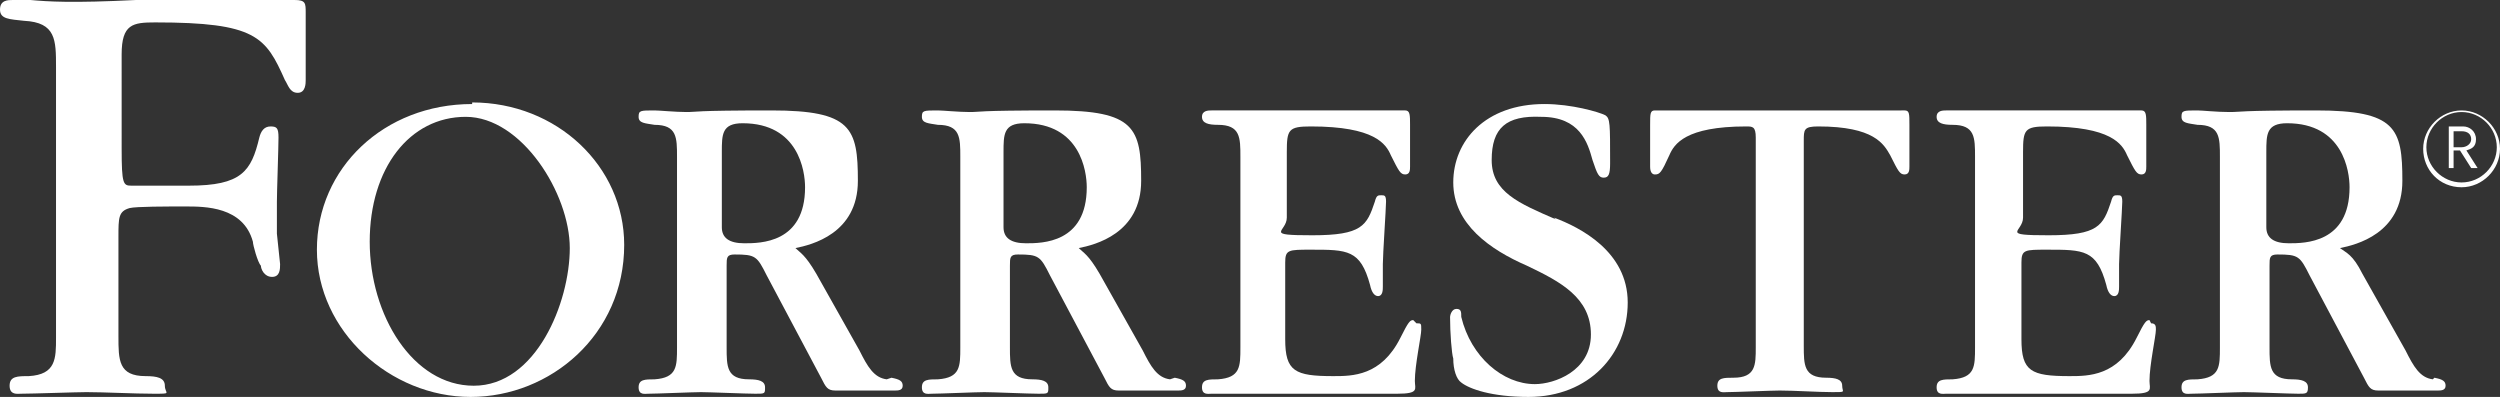
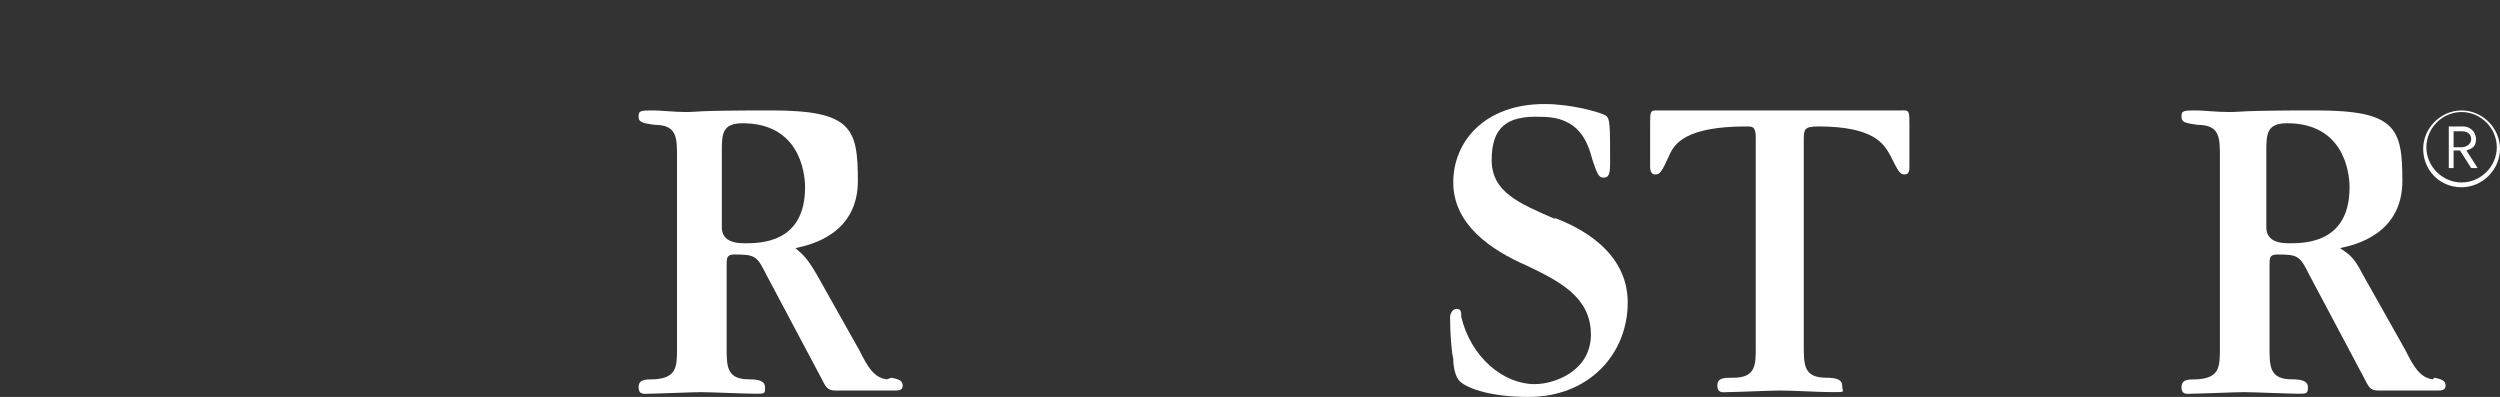
<svg xmlns="http://www.w3.org/2000/svg" id="a" viewBox="0 0 156.2 24.8">
  <rect x="0" y="0" width="156.2" height="24.8" fill="#333333" stroke="none" />
  <g id="b">
    <path d="M153.8,11.7c-1.4,0-2.4-1.1-2.4-2.4s1.1-2.4,2.4-2.4,2.4,1.1,2.4,2.4-1.1,2.4-2.4,2.4ZM153.8,7c-1.2,0-2.2,1-2.2,2.2s1,2.2,2.2,2.2,2.2-1,2.2-2.2-1-2.2-2.2-2.2ZM154.4,10.5l-.7-1.1h-.4v1.1h-.3v-2.6h.9c.4,0,.8.3.8.8s-.3.6-.6.7l.7,1.1h-.4ZM153.8,8.2h-.5v1h.5c.3,0,.6-.2.6-.5s-.2-.5-.6-.5Z" fill="#fff" />
    <path d="M118.8,6.9h-15.4c-.3,0-.3.2-.3.9v2.6c0,.1,0,.5.3.5s.4-.1.9-1.2c.3-.7,1-1.8,4.8-1.8.4,0,.6,0,.6.7v13.1c0,1.1,0,1.9-1.4,1.9-.6,0-1,0-1,.5s.4.4.6.4c.5,0,2.8-.1,3.3-.1.9,0,2.4.1,3.3.1s.6,0,.6-.4-.4-.5-1-.5c-1.4,0-1.4-.8-1.4-2v-12.8c0-.7,0-.9.9-.9,3.5,0,4.1,1.1,4.5,1.8.5,1,.6,1.2.9,1.2s.3-.3.3-.5v-2.6c0-.7,0-.9-.3-.9h-.2Z" fill="#fff" />
-     <path d="M88.3,20c-.2,0-.3.1-.8,1.1-1.2,2.4-3,2.4-4.2,2.4-2.4,0-3-.3-3-2.3v-4.8c0-.8.2-.8,1.6-.8,2.3,0,3.1,0,3.7,2.2.1.5.3.7.5.7.3,0,.3-.4.3-.6v-1.4c0-.6.2-3.5.2-3.9s-.1-.4-.3-.4-.3,0-.4.4c-.5,1.5-.8,2.1-3.9,2.1s-1.6-.2-1.6-1.1v-4.1c0-1.4.1-1.6,1.5-1.6,4,0,4.7,1.1,5,1.8.5,1,.6,1.2.9,1.2s.3-.3.3-.5v-2.6c0-.6,0-.9-.3-.9h-12.1c-.2,0-.6,0-.6.4s.4.5,1,.5c1.4,0,1.4.8,1.4,2v11.9c0,1.2,0,1.9-1.4,2-.6,0-1,0-1,.5s.4.4.6.4h11.6c1.4,0,1.1-.3,1.1-.8,0-1,.4-2.8.4-3.2s0-.4-.3-.4l-.2-.2Z" fill="#fff" />
-     <path d="M134.3,20c-.2,0-.3.1-.8,1.1-1.2,2.4-3,2.4-4.2,2.4-2.4,0-3-.3-3-2.3v-4.8c0-.8.2-.8,1.6-.8,2.3,0,3.1,0,3.7,2.2.1.5.3.7.5.7.3,0,.3-.4.3-.6v-1.4c0-.6.2-3.5.2-3.9s-.1-.4-.3-.4-.3,0-.4.4c-.5,1.5-.8,2.1-3.9,2.1s-1.6-.2-1.6-1.1v-4.1c0-1.4.1-1.6,1.5-1.6,4,0,4.7,1.1,5,1.8.5,1,.6,1.2.9,1.2s.3-.3.3-.5v-2.6c0-.6,0-.9-.3-.9h-12.2c-.2,0-.6,0-.6.4s.4.5,1,.5c1.4,0,1.4.8,1.4,2v11.9c0,1.2,0,1.9-1.4,2-.6,0-1,0-1,.5s.4.4.6.4h11.6c1.4,0,1.1-.3,1.1-.8,0-1,.4-2.8.4-3.2,0-.2,0-.4-.3-.4l-.1-.2Z" fill="#fff" />
    <path d="M97.2,13.7c-2.3-1-4-1.7-4-3.7s.9-2.8,3.1-2.7c2.4,0,2.9,1.6,3.2,2.7.3.9.4,1.1.7,1.1s.4-.2.4-.9c0-2.5,0-2.8-.3-3-.4-.2-2.1-.7-3.8-.7-3.7,0-5.7,2.3-5.7,4.9s2.3,4.2,4.6,5.2c2.1,1,4,2,4,4.3s-2.3,3.1-3.5,3.1c-2,0-4-1.7-4.6-4.2,0-.3,0-.5-.3-.5s-.4.4-.4.5c0,1,.1,2.3.2,2.6,0,.7.2,1.3.5,1.5.5.4,1.9.9,4.2.9,3.8,0,6.2-2.7,6.2-5.9s-3-4.7-4.6-5.3l.1.1Z" fill="#fff" />
-     <path d="M29.5,6.5c-5.5,0-9.7,4-9.7,9.1s4.6,9.2,9.6,9.2,9.6-3.9,9.6-9.5c0-4.9-4.2-8.9-9.5-8.9v.1ZM29.6,24.1c-3.8,0-6.5-4.4-6.5-9s2.5-7.8,6-7.8,6.5,4.8,6.5,8.2-2.1,8.6-6,8.6Z" fill="#fff" />
-     <path d="M18,0h-9.5C4.5.2,3,.1,1.9,0H.8c-.3,0-.8,0-.8.6s.6.6,1.5.7c2,.1,2,1.2,2,2.9v16.9c0,1.3,0,2.3-1.7,2.4-.7,0-1.2,0-1.2.6s.5.5.7.5c.7,0,3.5-.1,4.1-.1,1.1,0,3,.1,4.2.1s.7,0,.7-.5-.5-.6-1.2-.6c-1.7,0-1.7-1-1.7-2.5v-6.2c0-1.2,0-1.6.7-1.8.4-.1,2.3-.1,3.5-.1s3.6,0,4.2,2.2c0,.2.3,1.3.5,1.5,0,.2.2.7.7.7s.5-.5.5-.8l-.2-1.9v-2c0-.6.1-3.4.1-4s-.1-.7-.5-.7-.6.3-.7.7c-.5,2.1-1.1,3-4.4,3h-3.6c-.5,0-.6-.1-.6-2.3V3.4c0-1.9.7-2,2.1-2,6.3,0,6.9.9,8.1,3.6.2.3.3.8.8.8s.5-.6.5-.8V.8c0-.6,0-.8-.7-.8h-.4Z" fill="#fff" />
    <path d="M55.4,23.7c-.8-.1-1.2-.8-1.7-1.8l-2.7-4.8c-.7-1.2-1-1.3-1.3-1.6,1-.2,3.9-.9,3.9-4.2s-.4-4.4-5.4-4.4-4.6.1-5.3.1-1.7-.1-2-.1c-.9,0-1,0-1,.4s.4.4,1,.5c1.4,0,1.4.8,1.4,2v11.9c0,1.2,0,1.9-1.4,2-.6,0-1,0-1,.5s.4.4.6.4c.5,0,2.8-.1,3.3-.1s2.8.1,3.4.1.6,0,.6-.4-.4-.5-1-.5c-1.4,0-1.4-.8-1.4-2v-5.1c0-.5,0-.7.5-.7,1.3,0,1.4.1,2,1.3l3.4,6.4c.3.6.4.8.9.8h3.7c.2,0,.5,0,.5-.3s-.2-.4-.7-.5l-.3.1ZM46.5,15.2q-1.4,0-1.4-1v-4.7c0-1.1,0-1.8,1.3-1.8,3.5,0,3.9,3,3.9,4,0,3.5-2.8,3.5-3.8,3.5Z" fill="#fff" />
-     <path d="M73.1,23.7c-.8-.1-1.2-.8-1.7-1.8l-2.7-4.8c-.7-1.2-1-1.3-1.3-1.6,1-.2,3.9-.9,3.9-4.2s-.4-4.4-5.4-4.4-4.6.1-5.3.1-1.7-.1-2-.1c-.9,0-1,0-1,.4s.4.4,1,.5c1.4,0,1.4.8,1.4,2v11.9c0,1.2,0,1.9-1.4,2-.6,0-1,0-1,.5s.4.4.6.4c.5,0,2.8-.1,3.3-.1s2.8.1,3.4.1.6,0,.6-.4-.4-.5-1-.5c-1.4,0-1.4-.8-1.4-2v-5.1c0-.5,0-.7.5-.7,1.3,0,1.4.1,2,1.3l3.4,6.4c.3.6.4.8.9.8h3.7c.2,0,.5,0,.5-.3s-.2-.4-.7-.5l-.3.1ZM64.1,15.2q-1.4,0-1.4-1v-4.7c0-1.1,0-1.8,1.3-1.8,3.5,0,3.9,3,3.9,4,0,3.5-2.8,3.5-3.8,3.5Z" fill="#fff" />
    <path d="M152,23.7c-.8-.1-1.2-.8-1.7-1.8l-2.7-4.8c-.6-1.2-1-1.3-1.4-1.6,1-.2,3.9-.9,3.9-4.2s-.4-4.4-5.4-4.4-4.6.1-5.4.1-1.7-.1-2-.1c-.9,0-1,0-1,.4s.4.4,1,.5c1.4,0,1.4.8,1.4,2v11.9c0,1.2,0,1.9-1.4,2-.6,0-1,0-1,.5s.4.4.6.4c.5,0,2.8-.1,3.3-.1s2.9.1,3.4.1.6,0,.6-.4-.4-.5-1-.5c-1.4,0-1.4-.8-1.4-2v-5.1c0-.5,0-.7.5-.7,1.3,0,1.4.1,2,1.3l3.4,6.4c.3.6.4.8.9.8h3.7c.2,0,.5,0,.5-.3s-.2-.4-.7-.5l-.1.1ZM143,15.2q-1.4,0-1.4-1v-4.7c0-1.1,0-1.8,1.3-1.8,3.5,0,3.9,3,3.9,4,0,3.5-2.8,3.5-3.8,3.5Z" fill="#fff" />
  </g>
</svg>